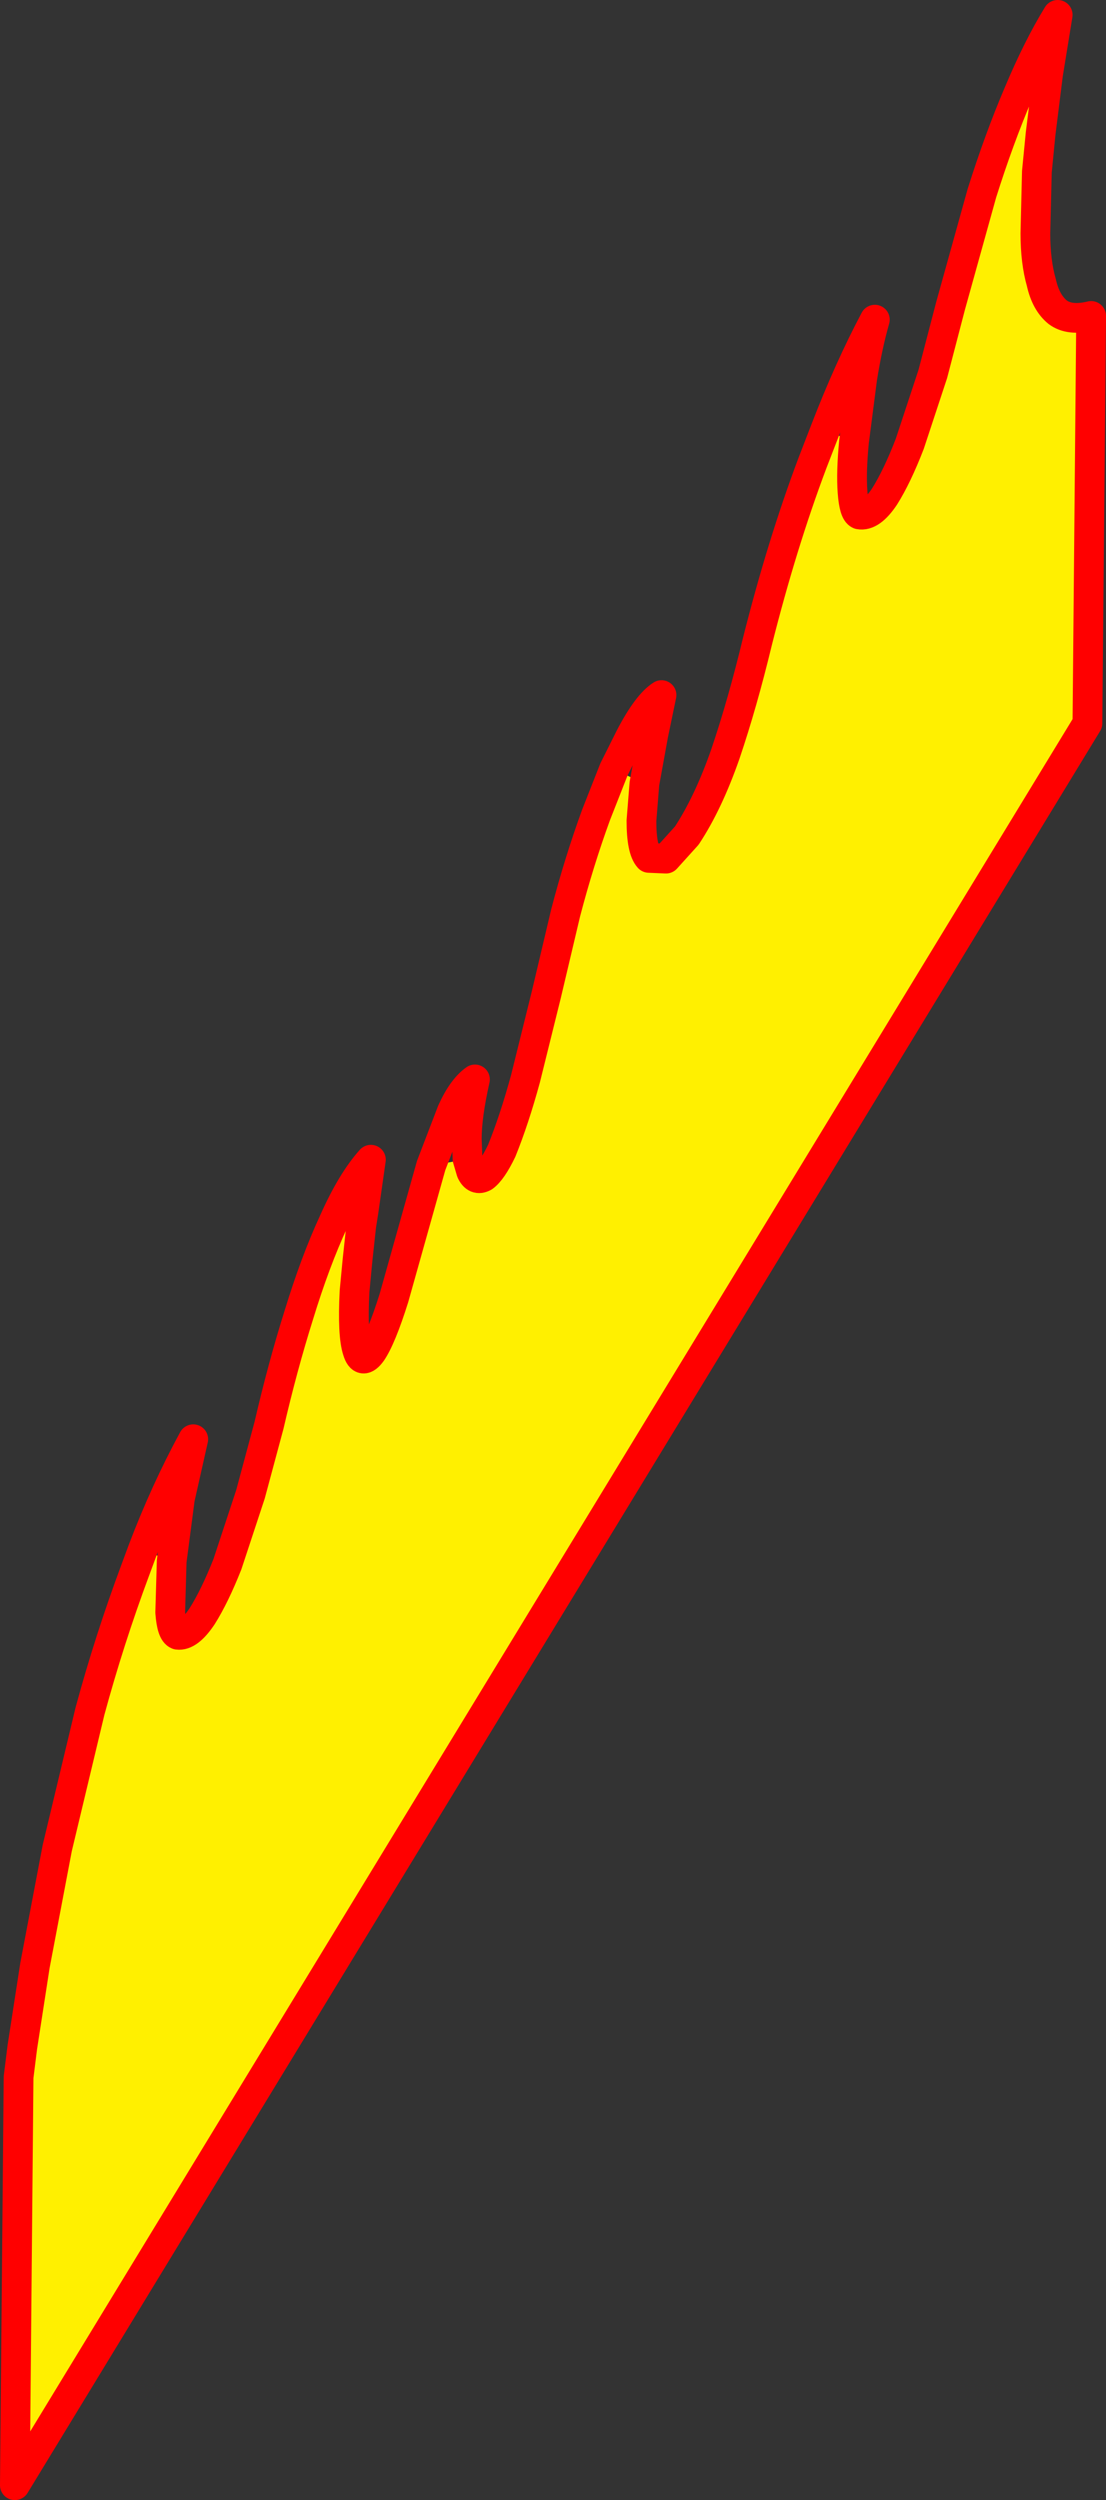
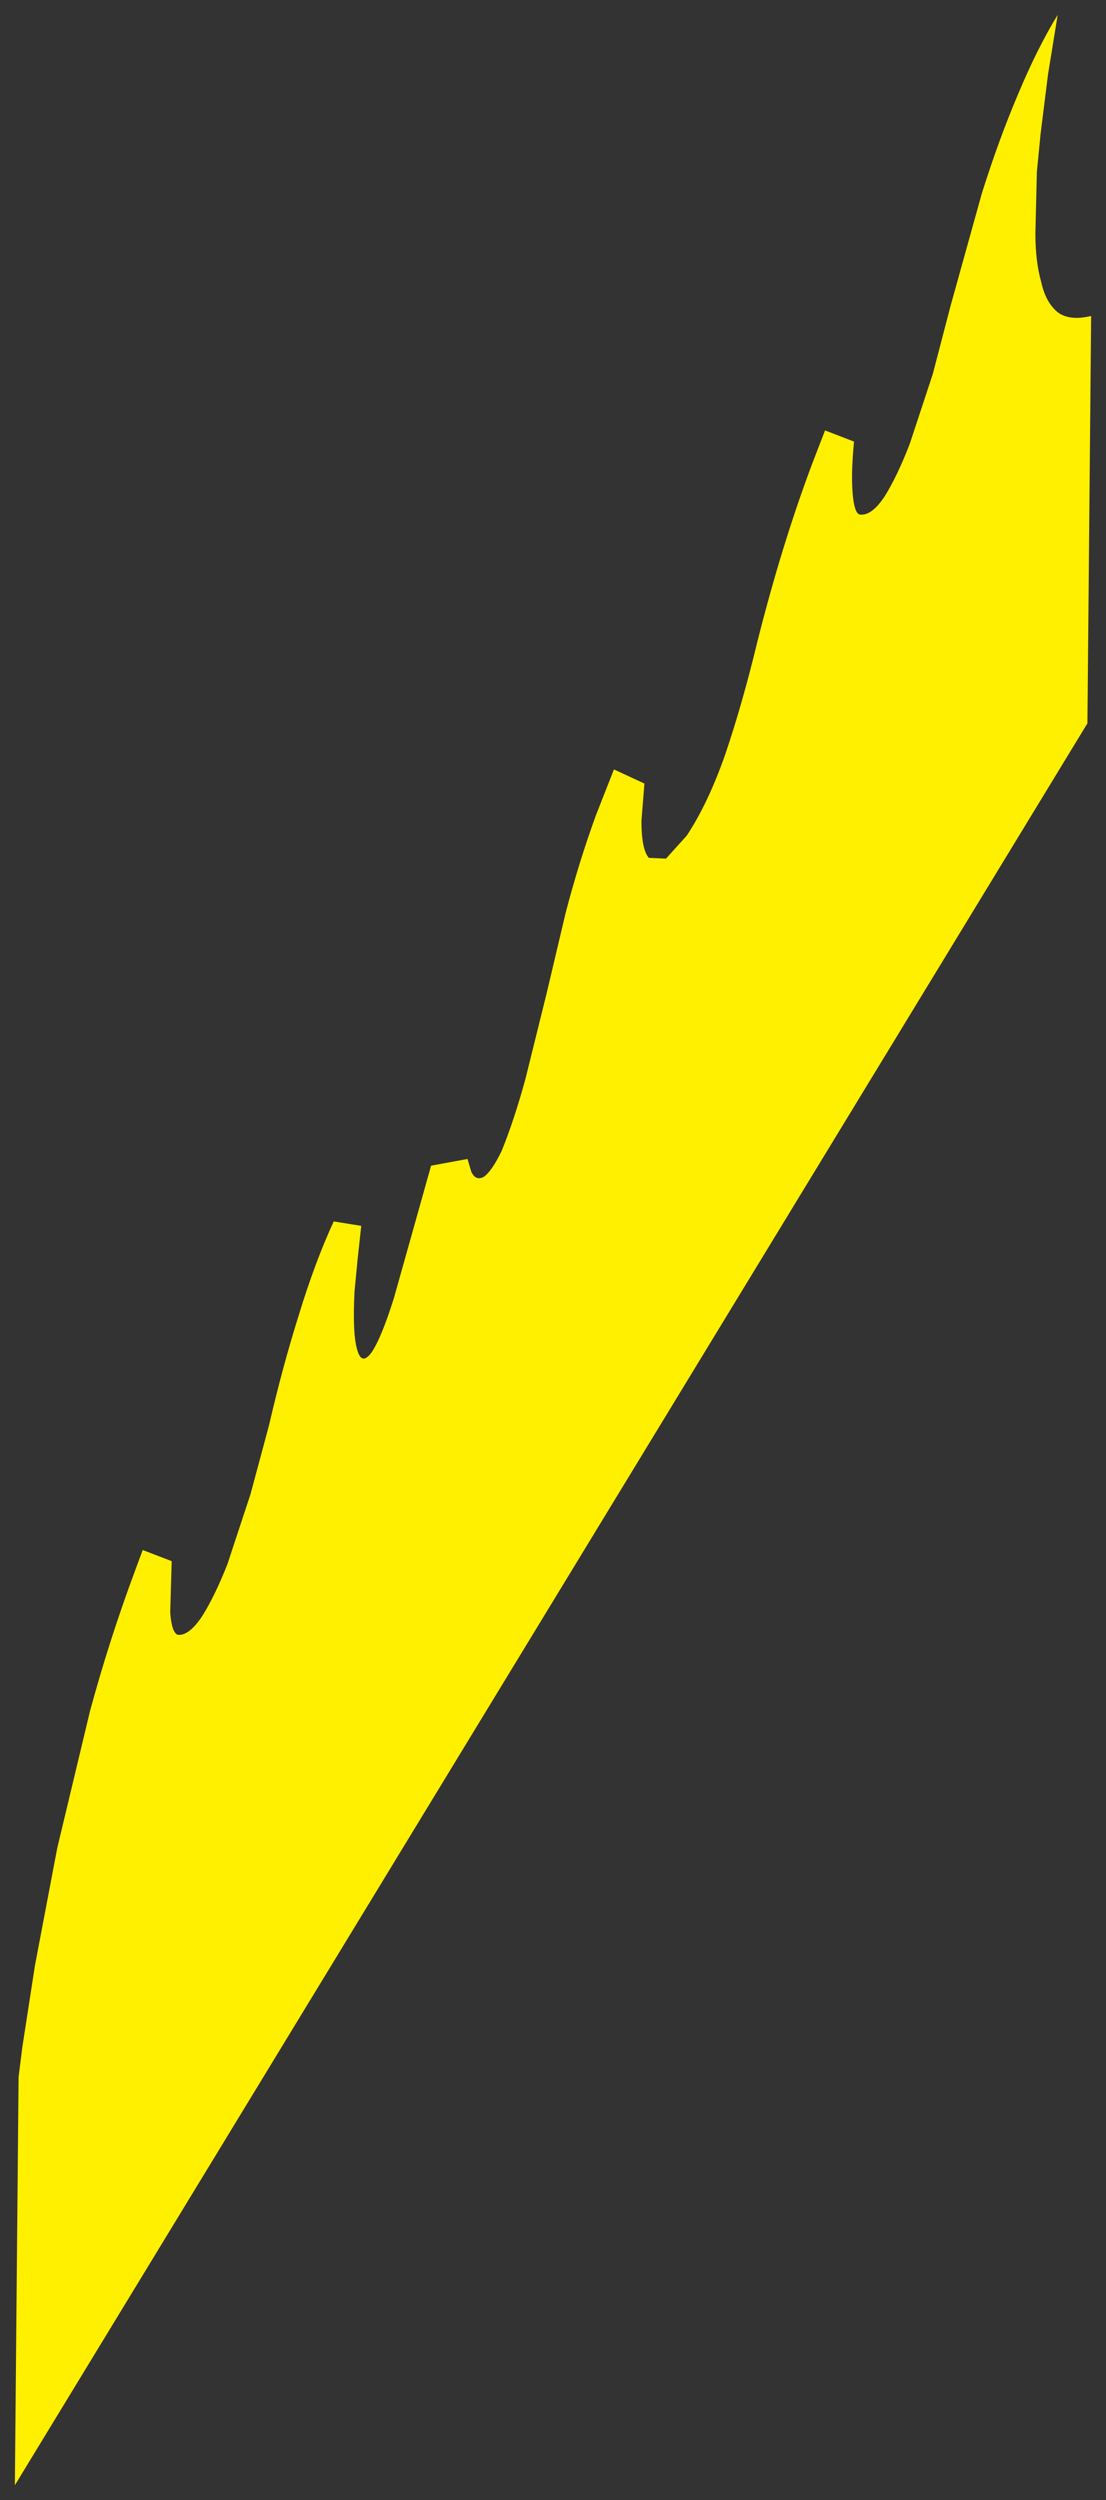
<svg xmlns="http://www.w3.org/2000/svg" height="168.15px" width="74.4px">
  <rect width="100%" height="100%" fill="#333333" stroke="none" />
  <g transform="matrix(1.0, 0.0, 0.0, 1.0, 37.2, 84.05)">
    <path d="M20.25 -54.35 Q20.05 -52.3 20.15 -50.95 20.25 -49.6 20.6 -49.45 21.4 -49.3 22.3 -50.65 23.15 -52.0 24.0 -54.2 L25.55 -58.9 26.75 -63.5 28.85 -71.05 Q30.0 -74.7 31.3 -77.75 32.6 -80.85 33.95 -83.05 L33.3 -79.05 32.8 -75.05 32.55 -72.5 32.45 -68.35 Q32.45 -66.45 32.85 -65.05 33.15 -63.7 33.95 -63.05 34.75 -62.45 36.2 -62.8 L35.95 -35.4 -36.2 83.1 -35.95 55.65 -35.7 53.65 -34.85 48.15 -33.35 40.25 -31.15 31.05 Q-29.85 26.25 -28.1 21.55 L-27.6 20.2 -25.65 20.95 -25.75 24.4 Q-25.65 25.75 -25.25 25.9 -24.5 26.0 -23.6 24.65 -22.75 23.3 -21.9 21.15 L-20.35 16.45 -19.1 11.8 Q-18.2 7.9 -17.1 4.4 -16.0 0.8 -14.75 -1.9 L-12.9 -1.6 -13.15 0.7 -13.35 2.8 Q-13.5 5.75 -13.15 6.8 -12.85 7.8 -12.2 6.9 -11.55 5.95 -10.7 3.25 L-9.45 -1.2 -8.2 -5.65 -5.75 -6.1 -5.5 -5.25 Q-5.2 -4.6 -4.65 -4.9 -4.1 -5.3 -3.45 -6.65 -2.6 -8.75 -1.85 -11.5 L-0.45 -17.15 0.85 -22.65 Q1.75 -26.1 2.9 -29.25 L4.1 -32.3 6.15 -31.35 5.95 -28.85 Q5.95 -26.9 6.45 -26.35 L7.6 -26.3 9.0 -27.85 Q10.45 -30.05 11.6 -33.35 12.75 -36.75 13.75 -40.9 15.4 -47.45 17.45 -52.9 L18.3 -55.1 20.25 -54.35" fill="#fff000" fill-rule="evenodd" stroke="none" />
-     <path d="M-27.6 20.2 L-28.1 21.55 Q-29.85 26.25 -31.15 31.05 L-33.35 40.25 -34.85 48.15 -35.7 53.65 -35.95 55.65 -36.2 83.1 35.95 -35.4 36.2 -62.8 Q34.75 -62.45 33.95 -63.05 33.15 -63.7 32.85 -65.05 32.45 -66.45 32.45 -68.35 L32.55 -72.5 32.8 -75.05 33.3 -79.05 33.95 -83.05 Q32.6 -80.85 31.3 -77.75 30.0 -74.7 28.85 -71.05 L26.75 -63.5 25.55 -58.9 24.0 -54.2 Q23.15 -52.0 22.3 -50.65 21.4 -49.3 20.6 -49.45 20.25 -49.6 20.15 -50.95 20.05 -52.3 20.25 -54.35 L20.8 -58.6 Q21.15 -60.8 21.65 -62.55 19.9 -59.25 18.3 -55.1 L17.45 -52.9 Q15.4 -47.45 13.75 -40.9 12.75 -36.75 11.6 -33.35 10.45 -30.05 9.0 -27.85 L7.6 -26.3 6.45 -26.35 Q5.95 -26.9 5.95 -28.85 L6.15 -31.35 6.75 -34.65 7.3 -37.3 Q6.35 -36.7 5.2 -34.5 L4.1 -32.3 2.9 -29.25 Q1.75 -26.1 0.85 -22.65 L-0.45 -17.15 -1.85 -11.5 Q-2.6 -8.75 -3.45 -6.65 -4.1 -5.3 -4.65 -4.9 -5.2 -4.6 -5.5 -5.25 L-5.75 -6.1 -5.8 -7.45 Q-5.8 -9.0 -5.25 -11.45 -6.1 -10.85 -6.8 -9.3 L-8.2 -5.65 -9.45 -1.2 -10.7 3.25 Q-11.55 5.95 -12.2 6.9 -12.85 7.8 -13.15 6.8 -13.5 5.75 -13.35 2.8 L-13.15 0.7 -12.9 -1.6 -12.75 -2.55 -12.25 -6.05 Q-13.55 -4.6 -14.75 -1.9 -16.0 0.8 -17.1 4.4 -18.2 7.9 -19.1 11.8 L-20.35 16.45 -21.9 21.15 Q-22.75 23.3 -23.6 24.65 -24.5 26.0 -25.25 25.9 -25.65 25.75 -25.75 24.4 L-25.65 20.95 -25.1 16.75 -24.2 12.75 Q-26.1 16.25 -27.6 20.2 Z" fill="none" stroke="#ff0000" stroke-linecap="round" stroke-linejoin="round" stroke-width="2.0" />
  </g>
</svg>